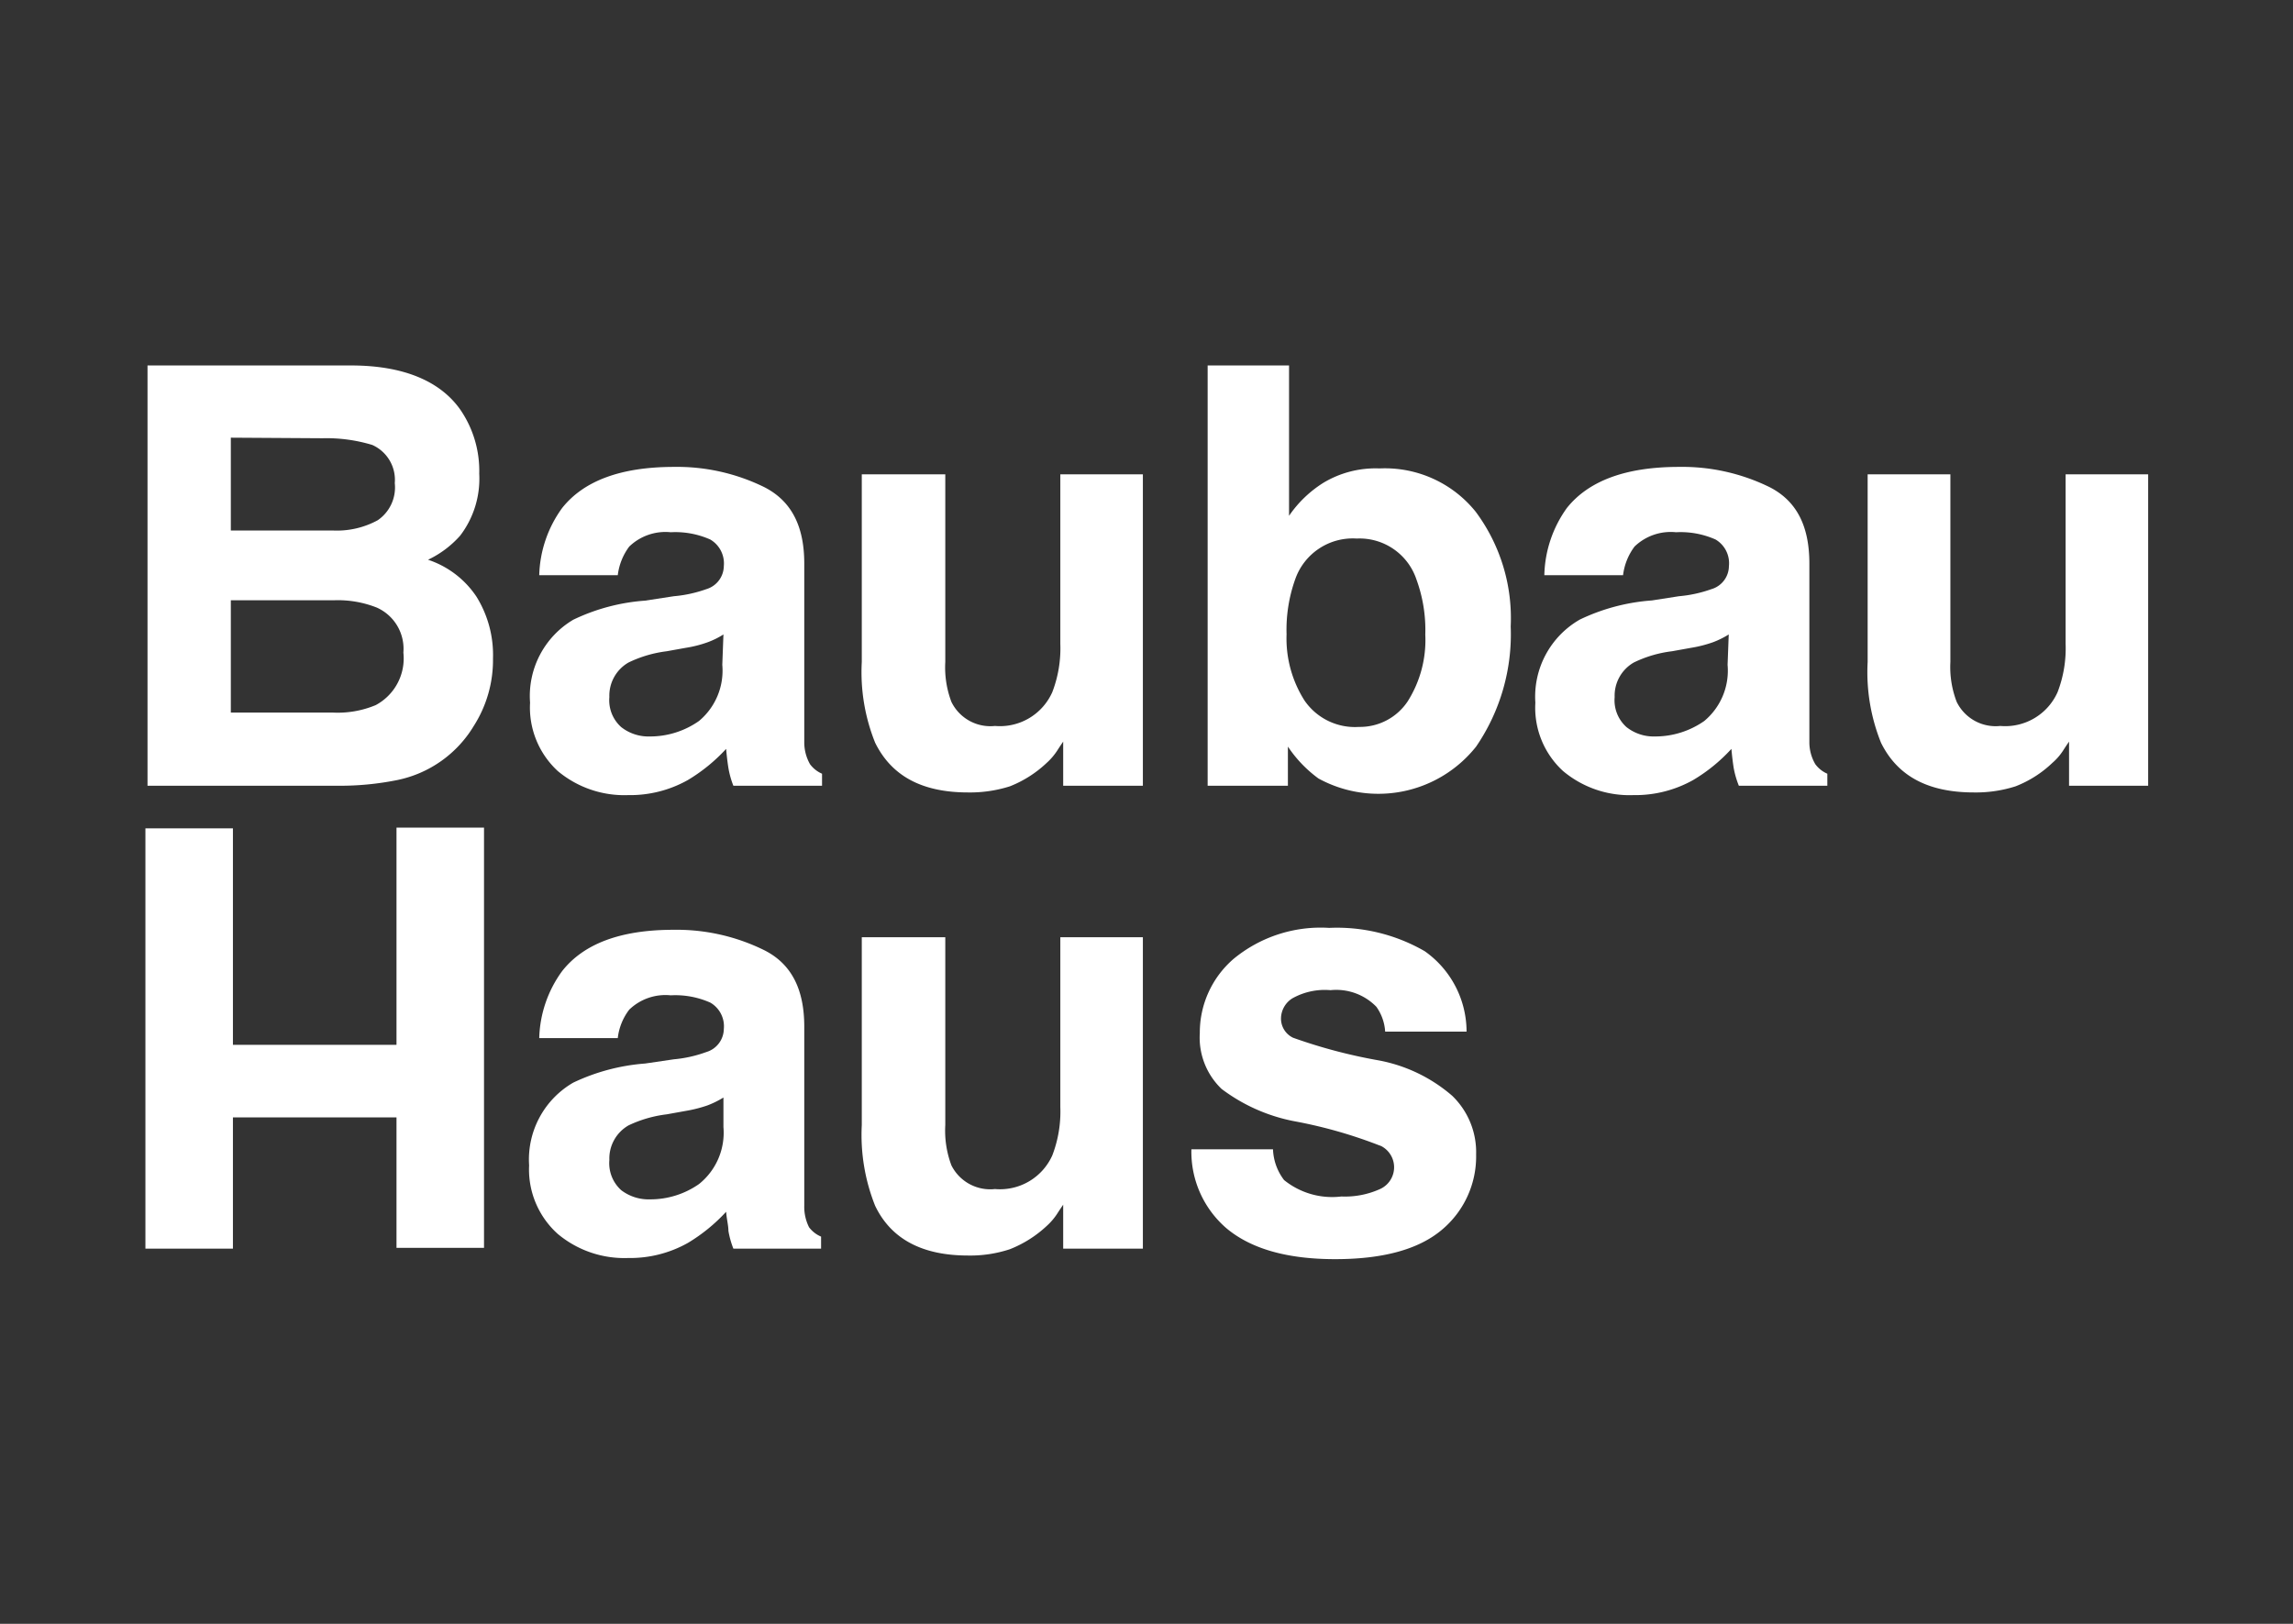
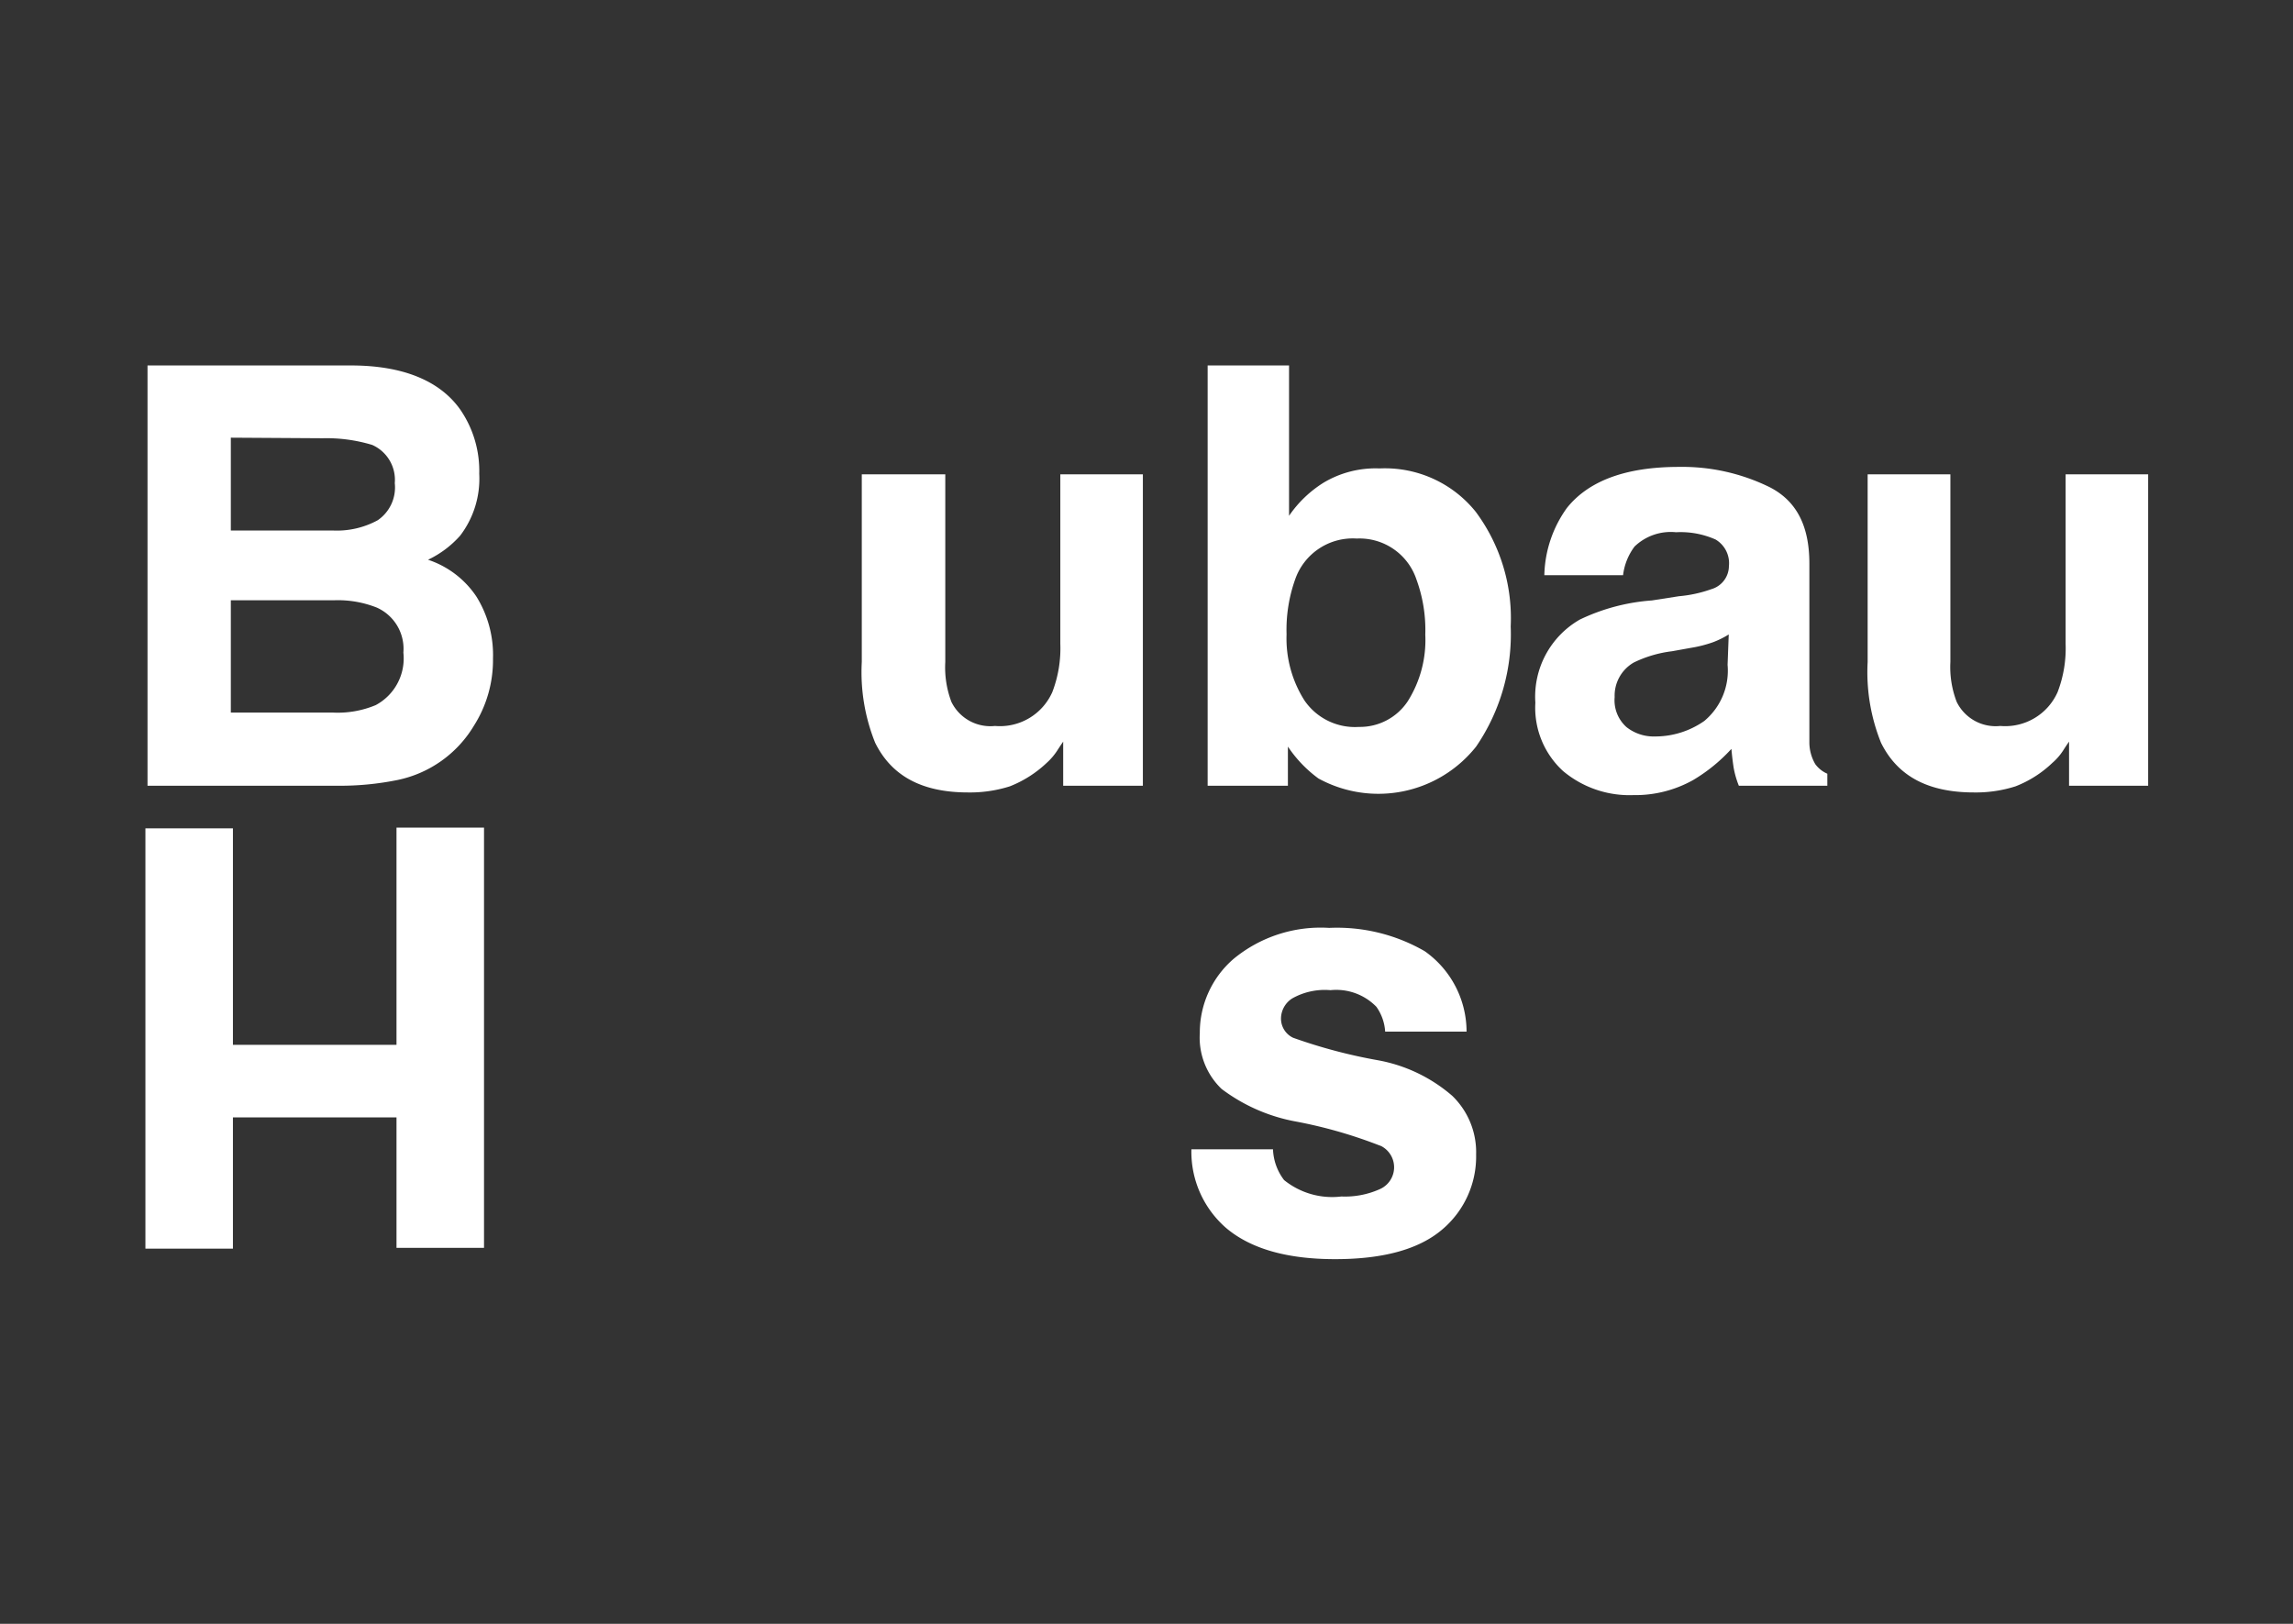
<svg xmlns="http://www.w3.org/2000/svg" id="Layer_1" data-name="Layer 1" viewBox="0 0 120 85">
  <rect x="0" y="0" width="120" height="85" fill="#333333" stroke="none" />
  <defs>
    <style>.cls-1{fill:#fff;}</style>
  </defs>
  <path class="cls-1" d="M24.08,21.43a5.65,5.65,0,0,1,1,3.37,4.91,4.91,0,0,1-1,3.24,5.26,5.26,0,0,1-1.68,1.26,4.89,4.89,0,0,1,2.54,1.94,5.79,5.79,0,0,1,.86,3.23,6.41,6.41,0,0,1-1,3.52,6.1,6.1,0,0,1-4,2.84,15.2,15.2,0,0,1-3.11.3H7.72v-22H18.37C21.05,19.13,23,19.91,24.08,21.43Zm-12,1.48v4.86h5.36a4.46,4.46,0,0,0,2.33-.54,2.08,2.08,0,0,0,.89-1.94,2,2,0,0,0-1.18-2,8.25,8.25,0,0,0-2.6-.35Zm0,8.51V37.3h5.35a5.16,5.16,0,0,0,2.23-.39,2.77,2.77,0,0,0,1.45-2.75,2.36,2.36,0,0,0-1.4-2.36,5.54,5.54,0,0,0-2.2-.38Z" />
-   <path class="cls-1" d="M35.26,31.21a6.77,6.77,0,0,0,1.7-.37,1.28,1.28,0,0,0,.92-1.21,1.45,1.45,0,0,0-.71-1.39,4.51,4.51,0,0,0-2.07-.38,2.73,2.73,0,0,0-2.17.75,3.12,3.12,0,0,0-.6,1.5H28.22a6.26,6.26,0,0,1,1.2-3.52q1.7-2.14,5.82-2.15A10.35,10.35,0,0,1,40,25.5c1.39.71,2.09,2,2.09,4V37q0,.78,0,1.89A2.31,2.31,0,0,0,42.39,40a1.54,1.54,0,0,0,.63.5v.63H38.38a4.69,4.69,0,0,1-.26-.93q-.07-.44-.12-1a9,9,0,0,1-2,1.63,6.17,6.17,0,0,1-3.13.79,5.43,5.43,0,0,1-3.68-1.26,4.52,4.52,0,0,1-1.45-3.58A4.64,4.64,0,0,1,30,32.44a10.38,10.38,0,0,1,3.76-1Zm2.6,2a4.26,4.26,0,0,1-.83.41,6.17,6.17,0,0,1-1.14.29l-1,.18a6.38,6.38,0,0,0-2,.59,2,2,0,0,0-1,1.81,1.88,1.88,0,0,0,.62,1.57,2.31,2.31,0,0,0,1.5.49,4.45,4.45,0,0,0,2.57-.81,3.43,3.43,0,0,0,1.22-2.94Z" />
  <path class="cls-1" d="M49.47,24.83v9.82a5.1,5.1,0,0,0,.32,2.09A2.27,2.27,0,0,0,52.07,38a3,3,0,0,0,3-1.77,6.38,6.38,0,0,0,.42-2.53V24.83h4.32v16.3H55.64V38.82s-.14.2-.3.45a3.26,3.26,0,0,1-.56.66,6,6,0,0,1-1.93,1.23,6.88,6.88,0,0,1-2.19.32c-2.41,0-4-.86-4.86-2.6a9.89,9.89,0,0,1-.7-4.23V24.83Z" />
  <path class="cls-1" d="M77.23,26.79a9.33,9.33,0,0,1,1.83,6,10.41,10.41,0,0,1-1.81,6.29A6.53,6.53,0,0,1,69,40.75a6.61,6.61,0,0,1-1.6-1.67v2.05h-4.2v-22h4.26V27a6.1,6.1,0,0,1,1.8-1.73,5.3,5.3,0,0,1,2.94-.75A6.09,6.09,0,0,1,77.23,26.79Zm-3.56,9.92a6,6,0,0,0,.92-3.49,7.69,7.69,0,0,0-.46-2.88A3.14,3.14,0,0,0,71,28.19a3.19,3.19,0,0,0-3.21,2.11,7.86,7.86,0,0,0-.46,2.9,6.06,6.06,0,0,0,.94,3.47,3.2,3.2,0,0,0,2.85,1.38A3,3,0,0,0,73.67,36.71Z" />
  <path class="cls-1" d="M87.86,31.21a6.77,6.77,0,0,0,1.7-.37,1.27,1.27,0,0,0,.92-1.21,1.44,1.44,0,0,0-.7-1.39,4.51,4.51,0,0,0-2.07-.38,2.73,2.73,0,0,0-2.17.75,3.12,3.12,0,0,0-.6,1.5H80.82A6.26,6.26,0,0,1,82,26.59q1.71-2.14,5.83-2.15a10.38,10.38,0,0,1,4.78,1.06c1.39.71,2.08,2,2.08,4V37q0,.78,0,1.89A2.28,2.28,0,0,0,95,40a1.54,1.54,0,0,0,.63.5v.63H91a4.76,4.76,0,0,1-.27-.93q-.07-.44-.12-1a8.76,8.76,0,0,1-2,1.63,6.2,6.2,0,0,1-3.13.79,5.41,5.41,0,0,1-3.68-1.26,4.49,4.49,0,0,1-1.45-3.58,4.65,4.65,0,0,1,2.33-4.35,10.45,10.45,0,0,1,3.77-1Zm2.61,2a4.56,4.56,0,0,1-.83.41,6.63,6.63,0,0,1-1.14.29l-1,.18a6.28,6.28,0,0,0-2,.59,2,2,0,0,0-1,1.81,1.88,1.88,0,0,0,.62,1.57,2.29,2.29,0,0,0,1.49.49,4.48,4.48,0,0,0,2.58-.81,3.43,3.43,0,0,0,1.22-2.94Z" />
  <path class="cls-1" d="M102.07,24.83v9.82a5.07,5.07,0,0,0,.33,2.09A2.27,2.27,0,0,0,104.68,38a3,3,0,0,0,3-1.77,6.38,6.38,0,0,0,.42-2.53V24.83h4.32v16.3h-4.14V38.82s-.14.2-.3.45a3,3,0,0,1-.57.66,5.86,5.86,0,0,1-1.93,1.23,6.81,6.81,0,0,1-2.18.32c-2.41,0-4-.86-4.86-2.6a9.89,9.89,0,0,1-.7-4.23V24.83Z" />
  <path class="cls-1" d="M7.61,65.36v-22h4.58V54.69h8.56V43.32h4.58v22H20.75V58.49H12.19v6.87Z" />
-   <path class="cls-1" d="M35.26,55.45a6.68,6.68,0,0,0,1.7-.38,1.28,1.28,0,0,0,.92-1.21,1.43,1.43,0,0,0-.71-1.38,4.51,4.51,0,0,0-2.07-.38,2.73,2.73,0,0,0-2.17.75,3,3,0,0,0-.6,1.49H28.22a6.22,6.22,0,0,1,1.2-3.51q1.7-2.16,5.82-2.16A10.35,10.35,0,0,1,40,49.74c1.39.7,2.09,2,2.09,4v7.48c0,.52,0,1.15,0,1.88a2.39,2.39,0,0,0,.25,1.14,1.52,1.52,0,0,0,.63.49v.63H38.38a4.69,4.69,0,0,1-.26-.93c0-.28-.09-.61-.12-1a9,9,0,0,1-2,1.63,6.17,6.17,0,0,1-3.13.79,5.43,5.43,0,0,1-3.68-1.26A4.53,4.53,0,0,1,27.69,61,4.65,4.65,0,0,1,30,56.67a10.61,10.61,0,0,1,3.76-1Zm2.6,2a4.92,4.92,0,0,1-.83.41,7.1,7.1,0,0,1-1.14.29l-1,.18a6.42,6.42,0,0,0-2,.58,2,2,0,0,0-1,1.81,1.9,1.9,0,0,0,.62,1.58,2.36,2.36,0,0,0,1.5.48,4.44,4.44,0,0,0,2.57-.8A3.44,3.44,0,0,0,37.86,59Z" />
-   <path class="cls-1" d="M49.47,49.06v9.83A5.16,5.16,0,0,0,49.79,61a2.27,2.27,0,0,0,2.28,1.24,3,3,0,0,0,3-1.76,6.38,6.38,0,0,0,.42-2.53V49.06h4.32v16.3H55.64v-2.3s-.14.2-.3.45a3.26,3.26,0,0,1-.56.66,6.09,6.09,0,0,1-1.93,1.22,6.59,6.59,0,0,1-2.19.33q-3.61,0-4.86-2.6a10,10,0,0,1-.7-4.23V49.06Z" />
  <path class="cls-1" d="M66.62,60.16a2.82,2.82,0,0,0,.58,1.61,4,4,0,0,0,3,.86,4.45,4.45,0,0,0,2-.38A1.25,1.25,0,0,0,72.3,60a24.53,24.53,0,0,0-4.46-1.29A9.2,9.2,0,0,1,63.93,57a3.72,3.72,0,0,1-1.14-2.93,5.09,5.09,0,0,1,1.77-3.88,7.16,7.16,0,0,1,5-1.62,9.18,9.18,0,0,1,5,1.22A5.16,5.16,0,0,1,76.75,54H72.49a2.51,2.51,0,0,0-.46-1.3,2.93,2.93,0,0,0-2.4-.87,3.47,3.47,0,0,0-2,.43,1.26,1.26,0,0,0-.59,1,1.11,1.11,0,0,0,.63,1.06,27.39,27.39,0,0,0,4.45,1.18A8.16,8.16,0,0,1,76,57.36a4.1,4.1,0,0,1,1.25,3.07,5,5,0,0,1-1.8,3.95q-1.82,1.53-5.58,1.53t-5.69-1.62a5.28,5.28,0,0,1-1.83-4.13Z" />
</svg>